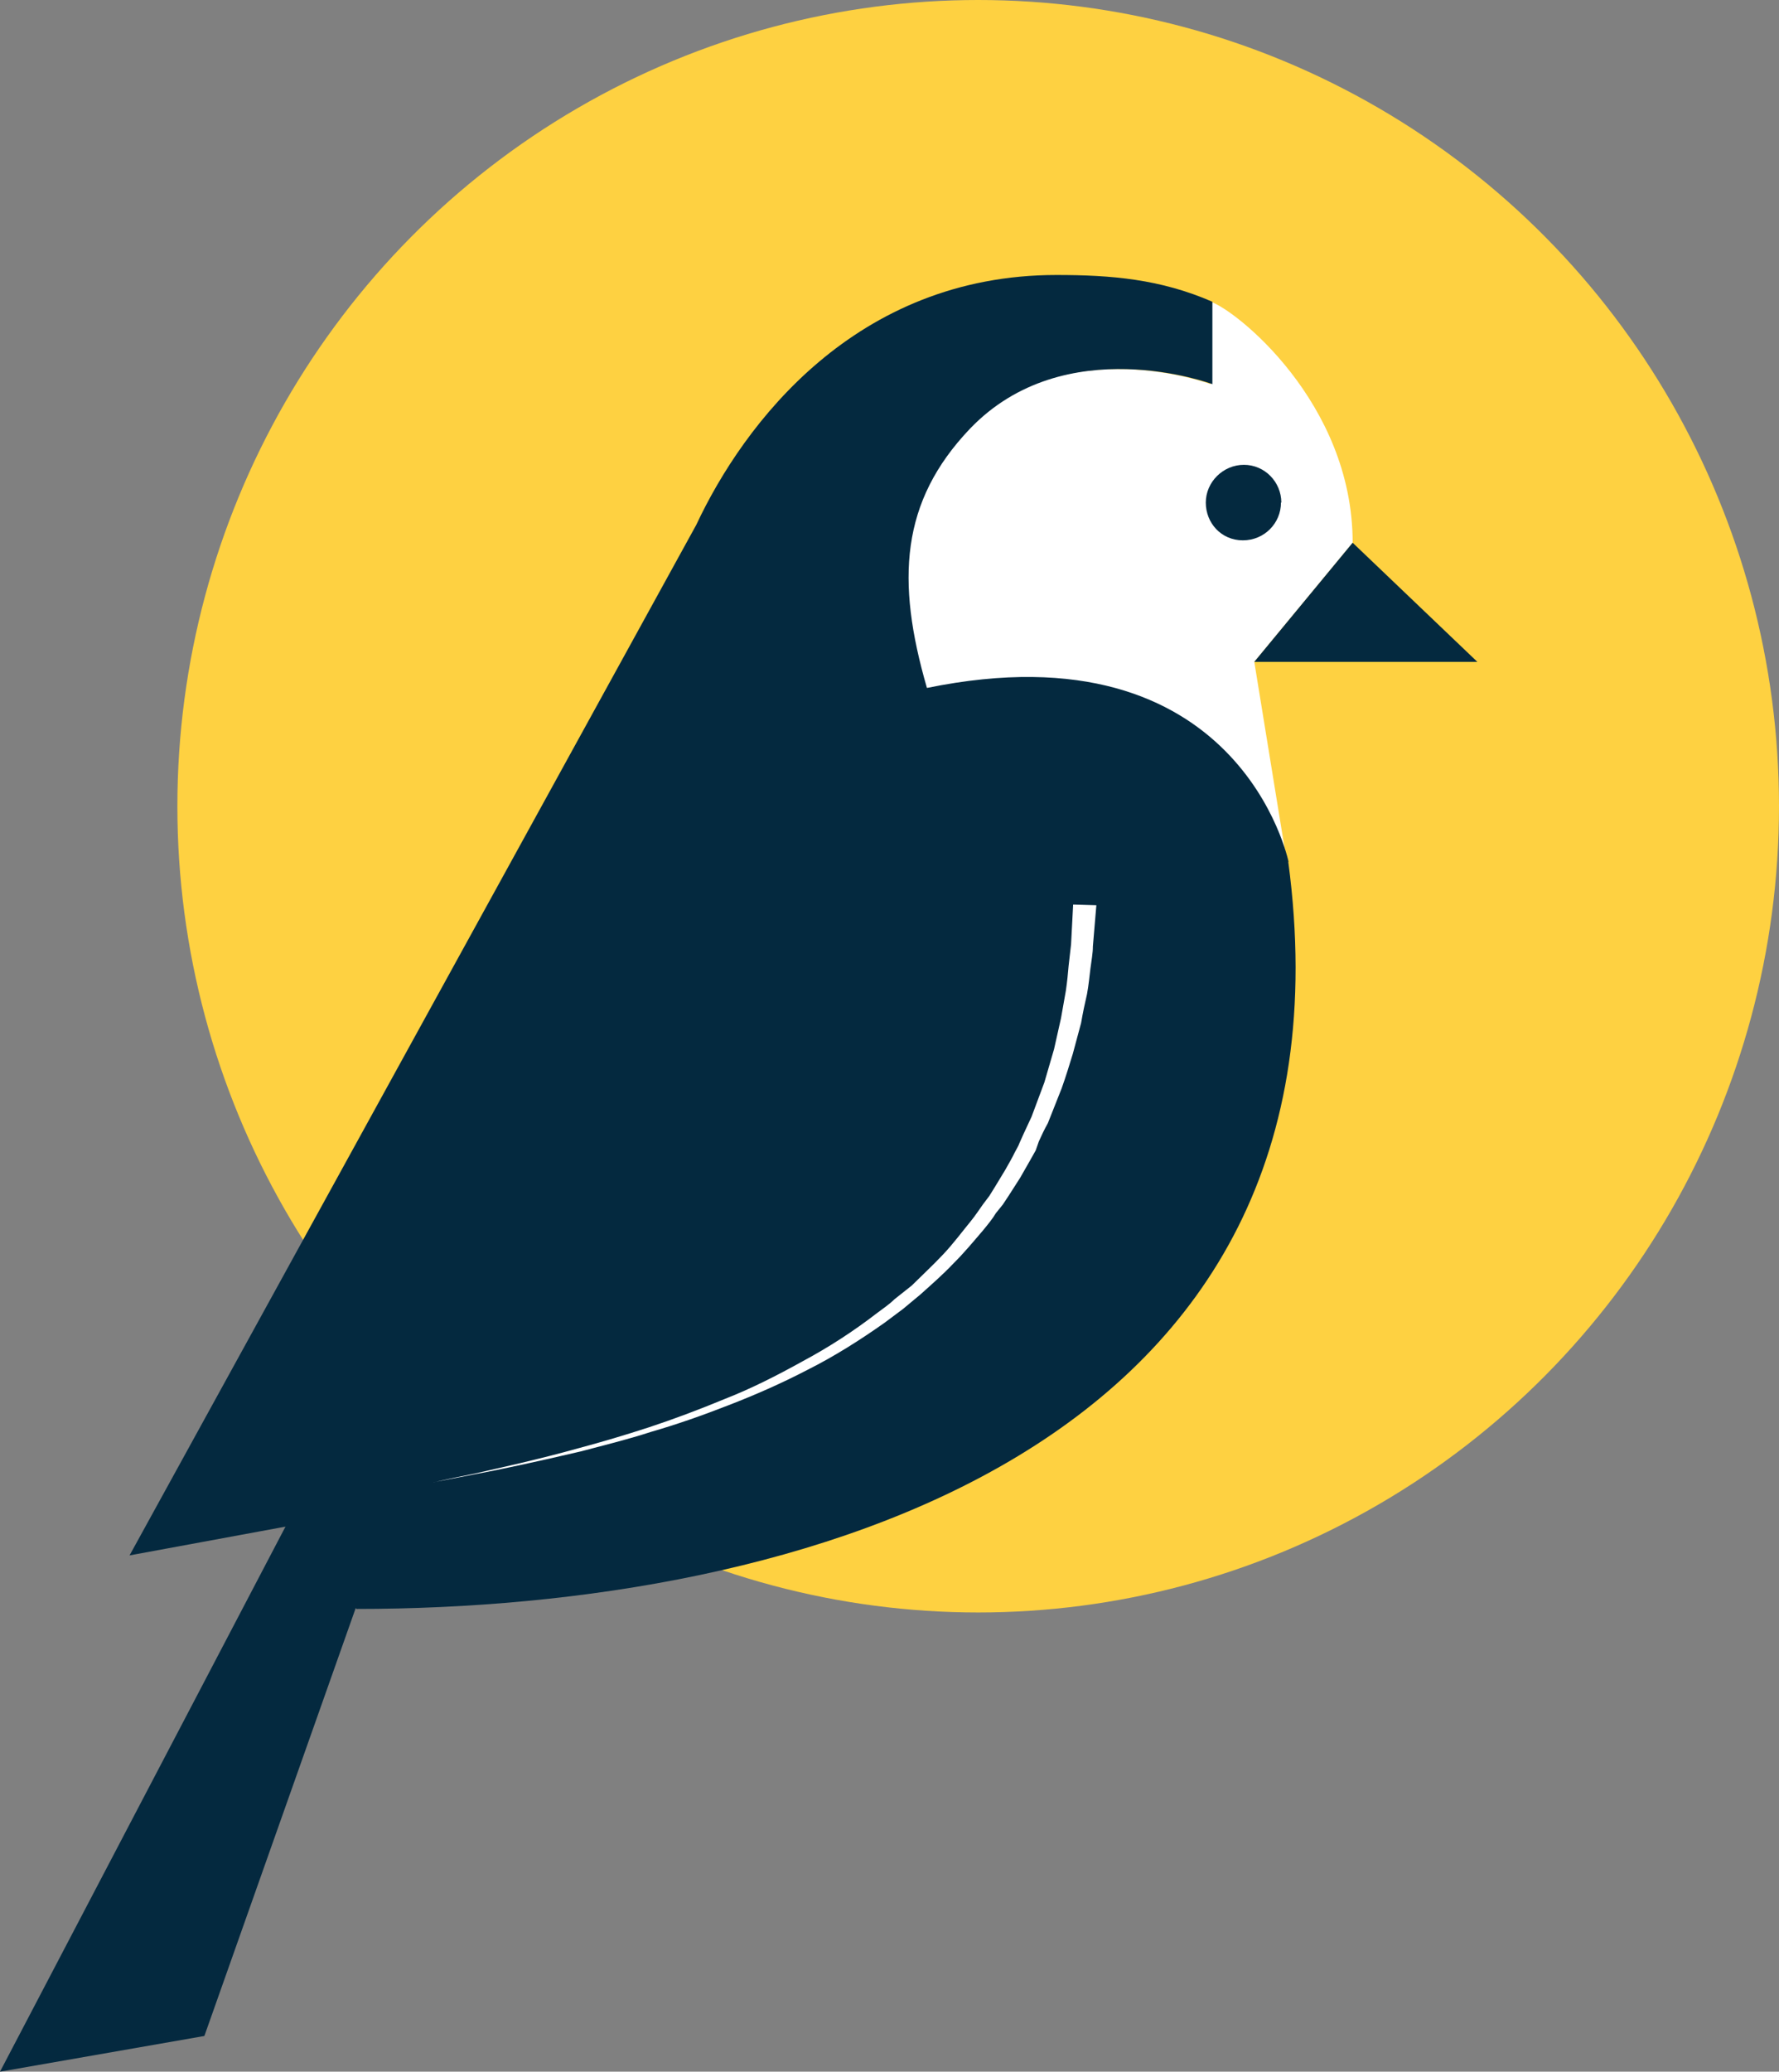
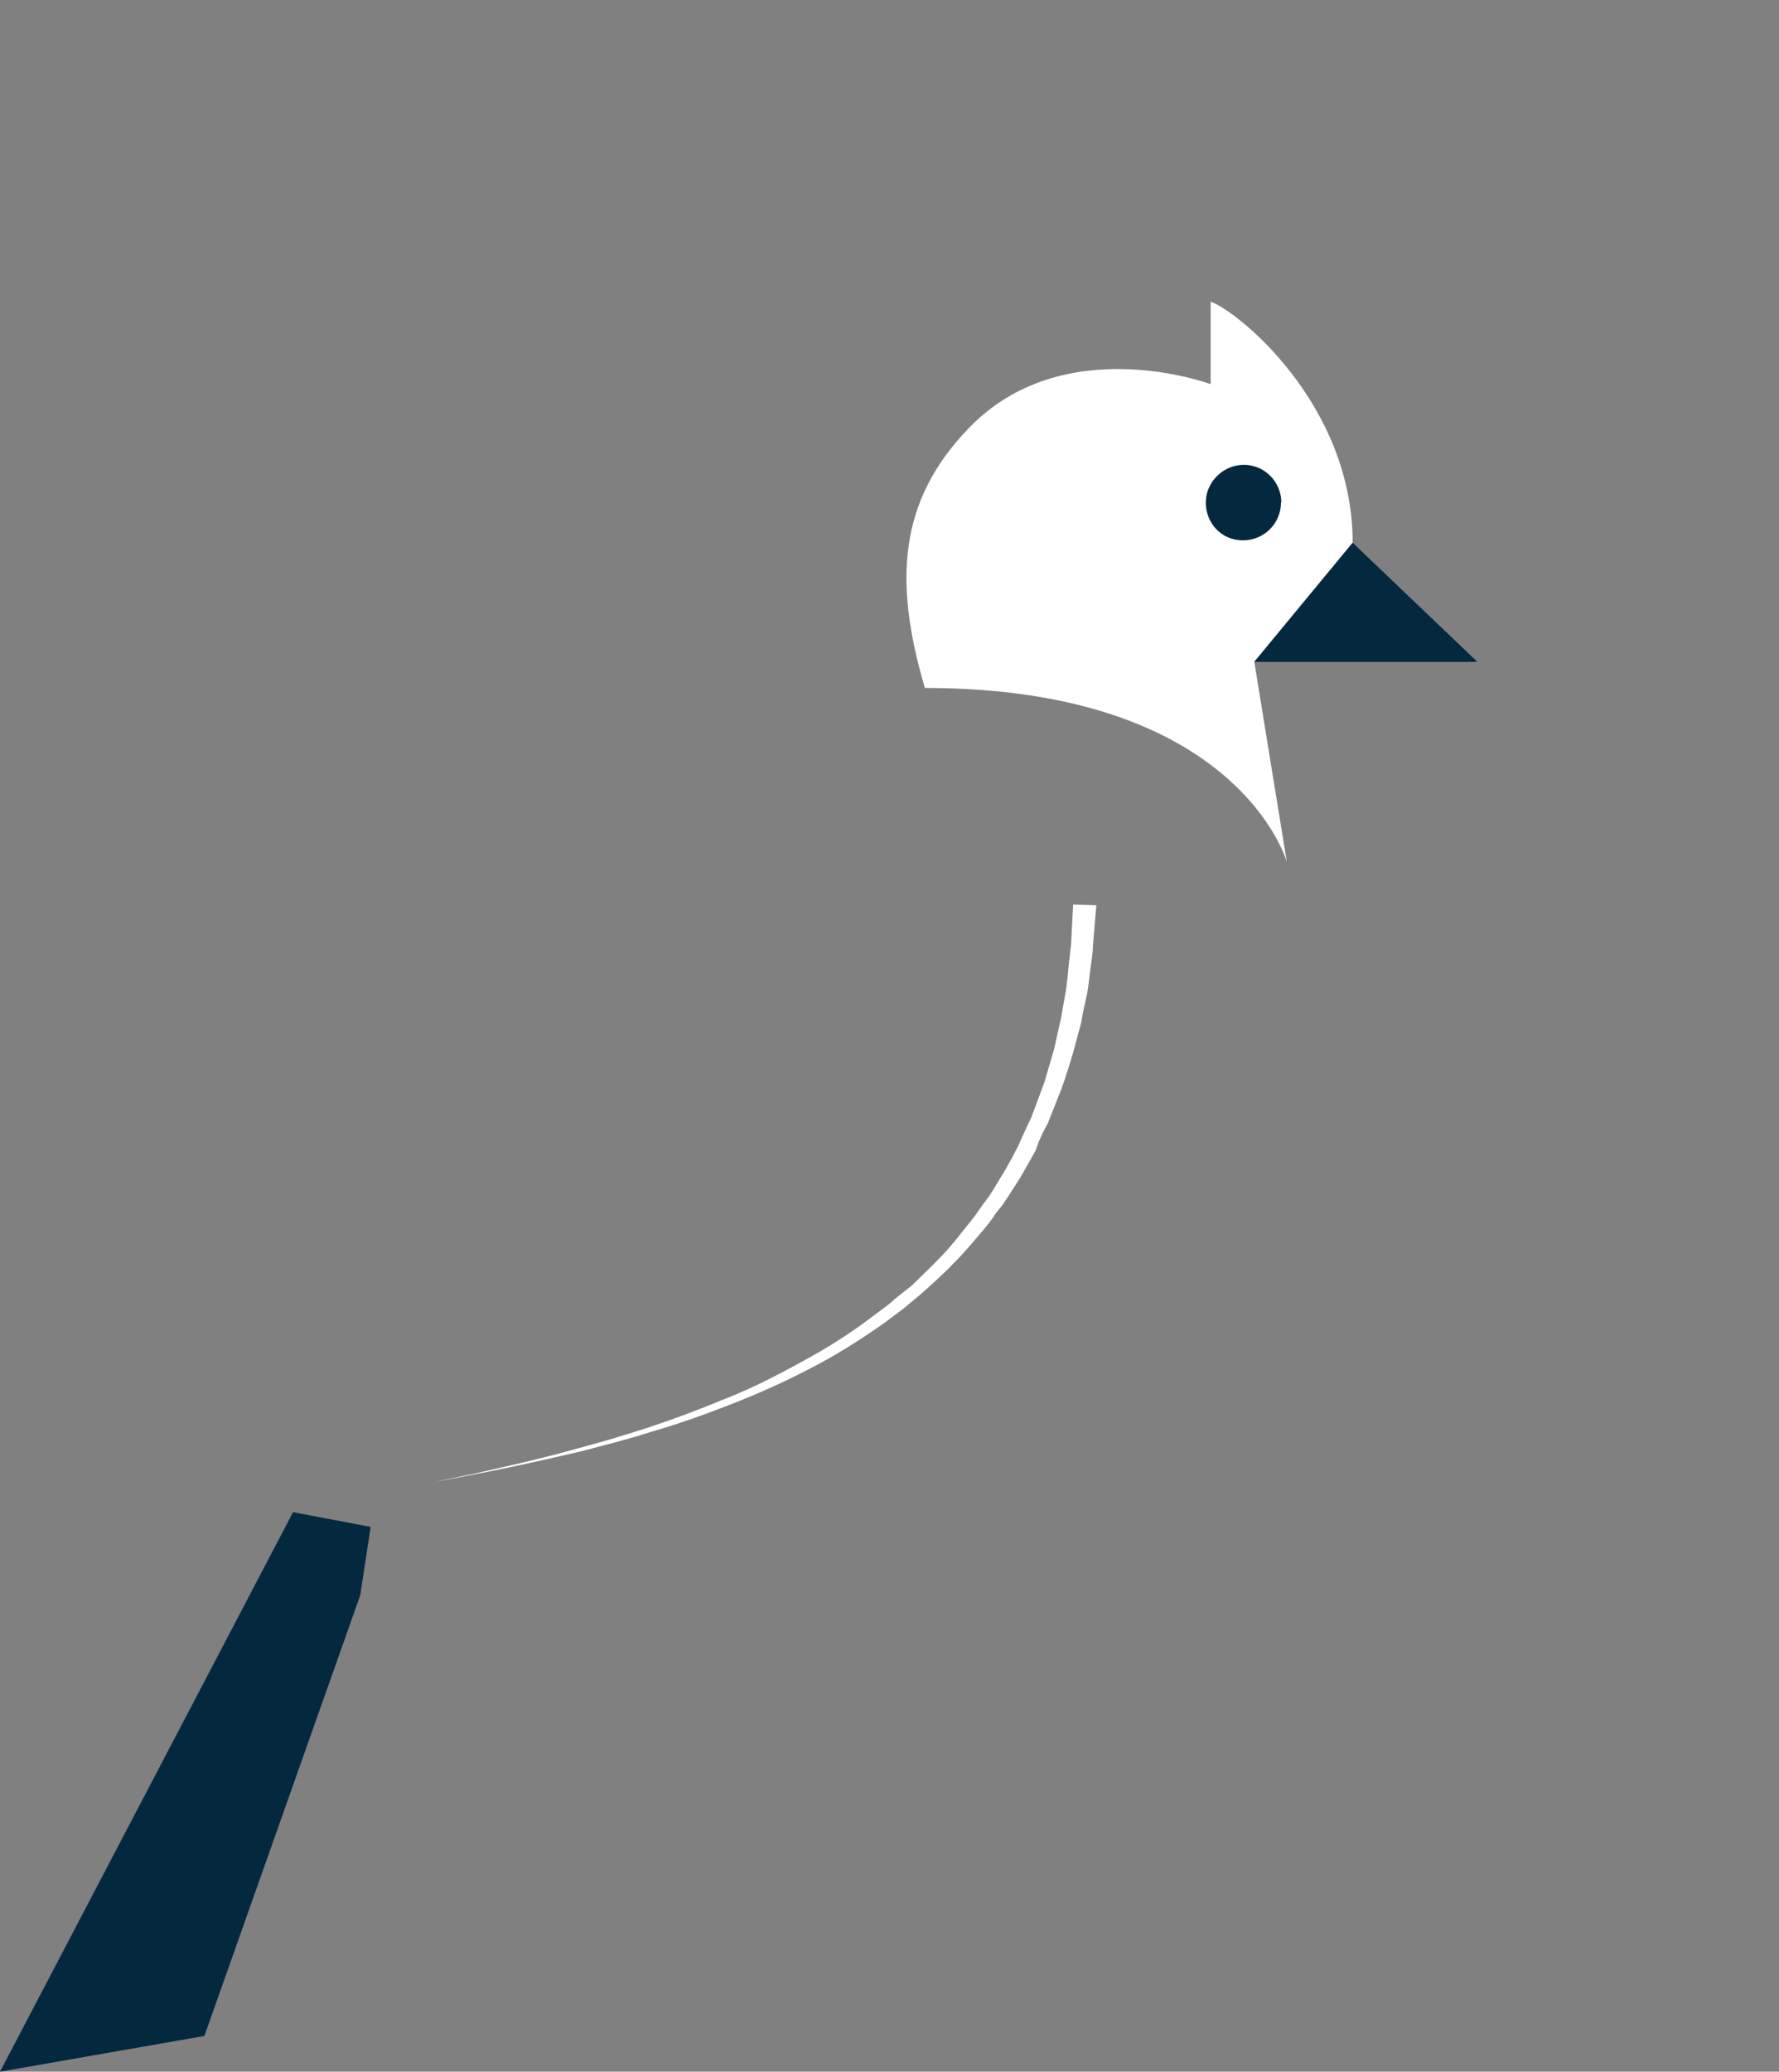
<svg xmlns="http://www.w3.org/2000/svg" width="341" height="397" viewBox="0 0 341 397" fill="none">
  <rect x="0" y="0" width="341" height="397" fill="#808080" stroke="none" />
-   <ellipse cx="187.5" cy="154.5" rx="153.5" ry="154.5" fill="#FED141" />
-   <path d="M232.057 57.827V73.615C232.057 73.615 203.769 63.09 185.579 82.166C172.297 95.981 171.238 111.308 177.277 131.832C237.368 131.832 246.662 165.183 246.662 165.183L240.423 126.833L259.279 104.006C259.279 77.035 236.703 59.274 232.057 57.827Z" fill="white" />
-   <path d="M246.999 165.184C246.999 165.184 237.701 119.531 177.678 131.832C171.703 111.242 172.635 96.112 185.913 82.167C204.174 63.09 232.391 73.615 232.391 73.615V57.827C222.432 53.486 213.002 52.696 202.513 52.696C164.002 52.696 142.553 81.18 133.458 100.586L24.833 298.063L55.508 292.406L68.324 308.325C153.046 308.325 262.006 278.065 246.932 165.118" fill="#04293F" />
+   <path d="M232.057 57.827V73.615C232.057 73.615 203.769 63.09 185.579 82.166C172.297 95.981 171.238 111.308 177.277 131.832C237.368 131.832 246.662 165.183 246.662 165.183L240.423 126.833L259.279 104.006C259.279 77.035 236.703 59.274 232.057 57.827" fill="white" />
  <path d="M283.18 126.833L259.277 104.006L240.422 126.833" fill="#04293F" />
  <path d="M83.129 284.051C83.129 284.051 85.917 283.393 90.9 282.406C95.745 281.288 102.852 279.775 111.082 277.473C115.265 276.355 119.715 275.039 124.364 273.526C129.145 271.947 134.057 270.105 138.969 268.066C144.016 266.093 148.932 263.593 153.911 260.83C158.824 258.199 163.604 255.107 168.118 251.62C169.249 250.765 170.444 249.976 171.44 248.989L174.759 246.358C176.751 244.384 178.874 242.411 180.734 240.437C182.726 238.332 184.32 236.162 186.045 234.057C186.909 233.004 187.638 231.886 188.435 230.768L189.63 229.189L190.694 227.478L192.686 224.189C193.351 223.005 194.012 221.887 194.546 220.769C194.877 220.111 195.207 219.65 195.407 219.058L196.203 217.282L197.733 213.993L200.187 207.415L202.047 201.034L203.374 195.114L204.306 189.851C204.569 188.075 204.704 186.562 204.836 185.049L205.302 180.971L205.7 173.34L210.15 173.472L209.485 181.365C209.485 182.681 209.218 183.997 209.019 185.576C208.82 187.088 208.688 188.733 208.357 190.509C207.959 192.22 207.561 194.061 207.226 196.035L205.633 201.955C204.968 204.126 204.306 206.297 203.509 208.533L200.852 215.243C200.187 216.427 199.657 217.546 199.127 218.729L198.53 220.44L197.534 222.216L195.542 225.702L193.351 229.123L192.22 230.833L190.893 232.478C190.228 233.596 189.299 234.714 188.435 235.767C186.578 237.938 184.786 240.109 182.726 242.148C180.734 244.253 178.611 246.095 176.42 248.068L173.098 250.831L169.58 253.462C164.931 256.752 159.951 259.909 154.84 262.475C149.793 265.106 144.681 267.342 139.566 269.316C134.523 271.289 129.607 273 124.826 274.381C120.181 275.894 115.532 277.012 111.349 278.131C102.916 280.104 95.88 281.617 90.9 282.538L83.064 284.051" fill="white" />
  <path d="M71.045 292.604L56.174 289.775L0 397L39.175 390.158L69.053 305.694" fill="#04293F" />
  <path d="M245.537 96.311C245.537 100.258 242.35 103.547 238.235 103.547C234.116 103.547 231.128 100.258 231.128 96.311C231.128 92.364 234.45 89.075 238.434 89.075C242.418 89.075 245.605 92.364 245.605 96.311" fill="#04293F" />
</svg>